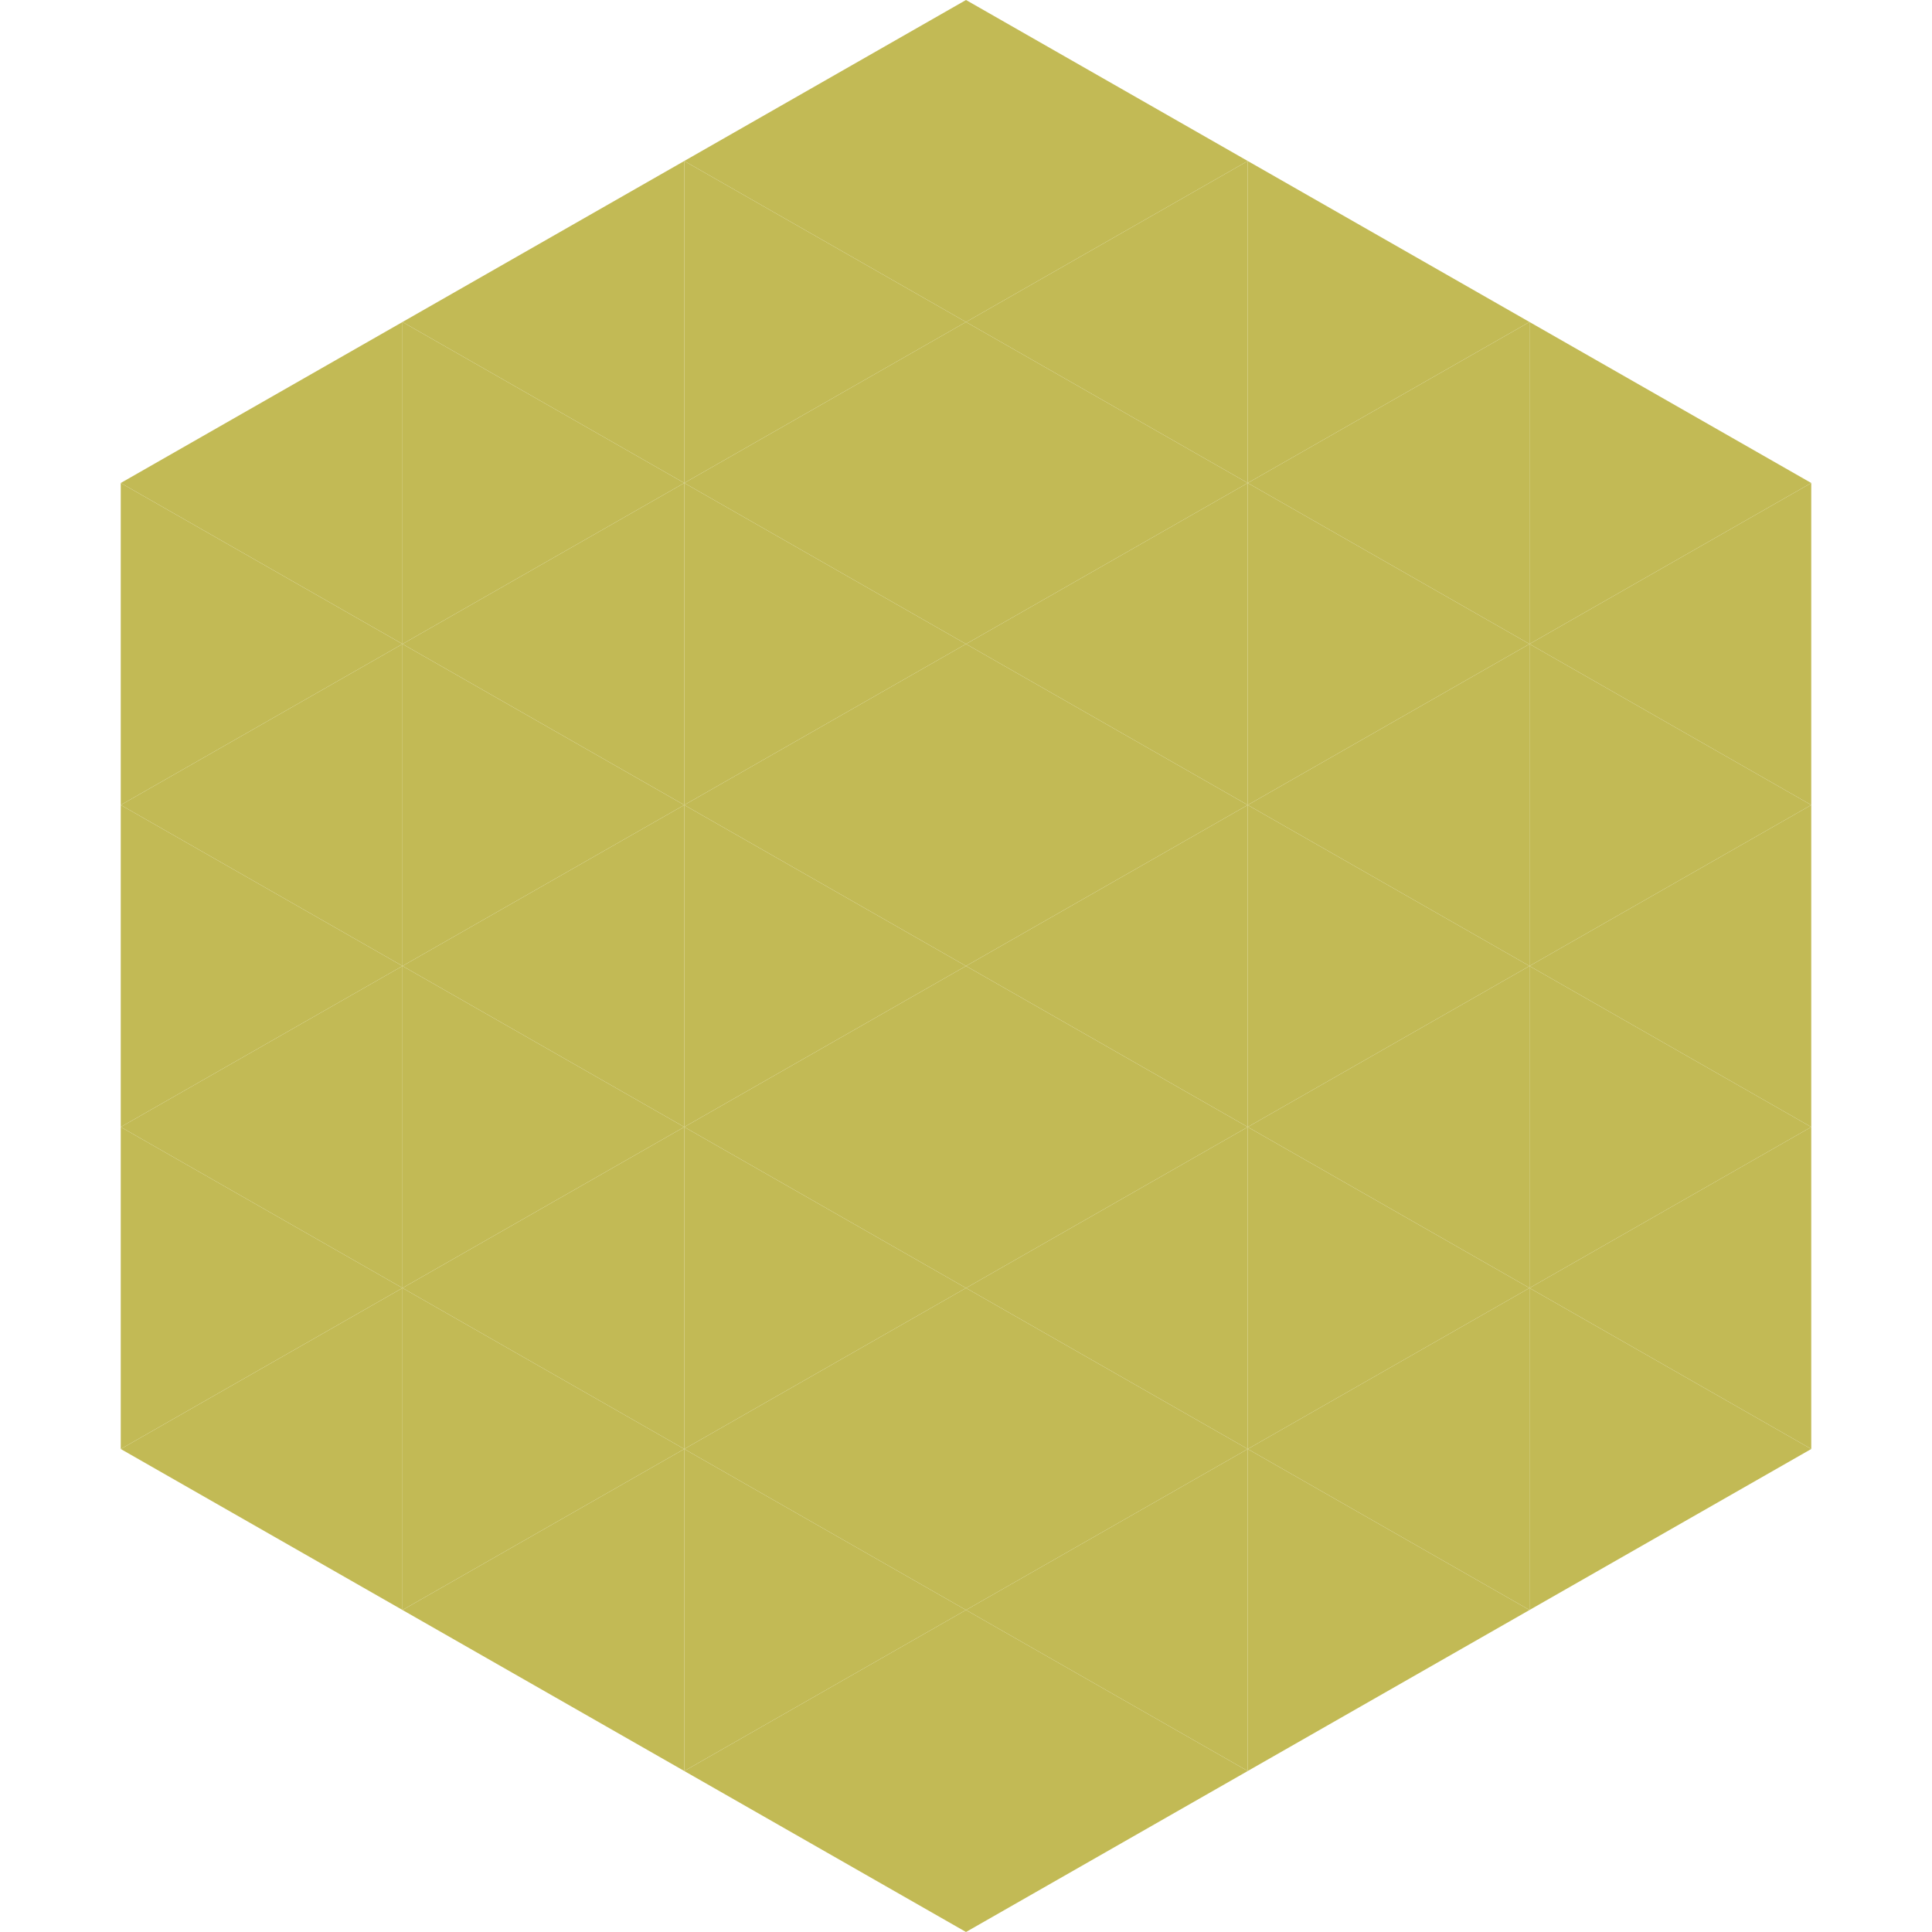
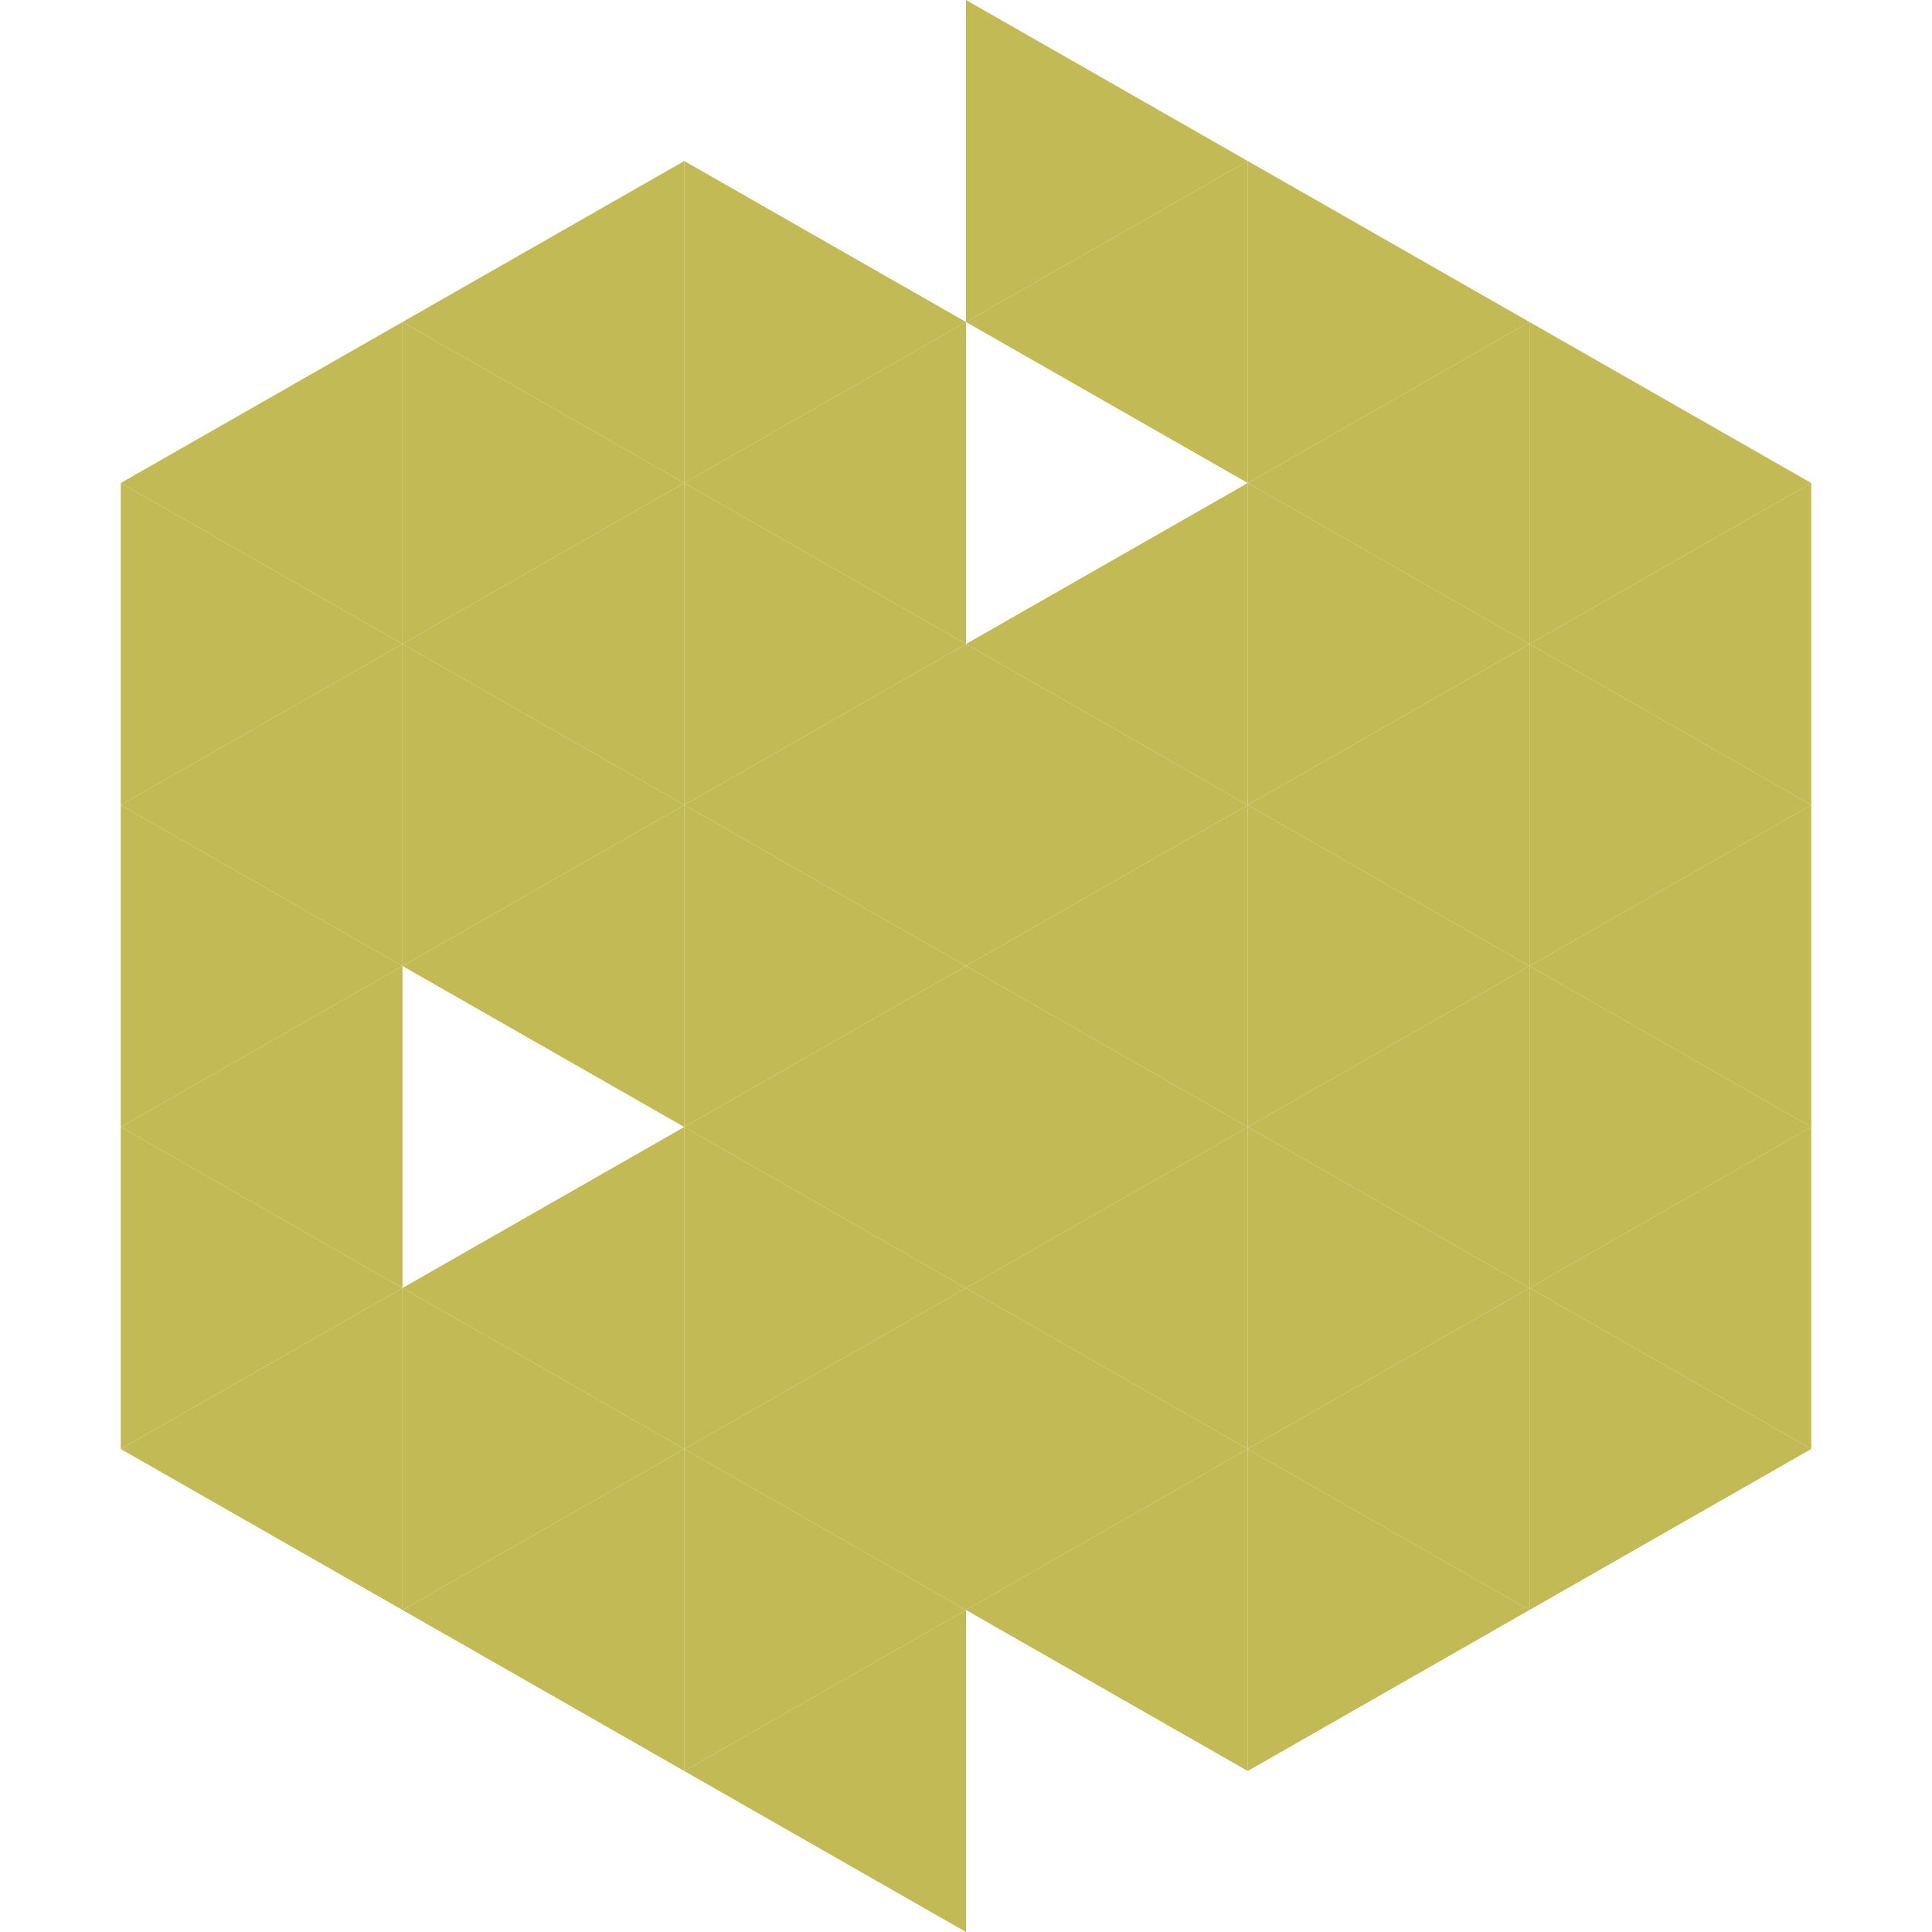
<svg xmlns="http://www.w3.org/2000/svg" width="240" height="240">
  <polygon points="50,40 15,60 50,80" style="fill:rgb(194,186,85)" />
  <polygon points="190,40 225,60 190,80" style="fill:rgb(194,186,85)" />
  <polygon points="15,60 50,80 15,100" style="fill:rgb(194,186,85)" />
  <polygon points="225,60 190,80 225,100" style="fill:rgb(194,186,85)" />
  <polygon points="50,80 15,100 50,120" style="fill:rgb(194,186,85)" />
  <polygon points="190,80 225,100 190,120" style="fill:rgb(194,186,85)" />
  <polygon points="15,100 50,120 15,140" style="fill:rgb(194,186,85)" />
  <polygon points="225,100 190,120 225,140" style="fill:rgb(194,186,85)" />
  <polygon points="50,120 15,140 50,160" style="fill:rgb(194,186,85)" />
  <polygon points="190,120 225,140 190,160" style="fill:rgb(194,186,85)" />
  <polygon points="15,140 50,160 15,180" style="fill:rgb(194,186,85)" />
  <polygon points="225,140 190,160 225,180" style="fill:rgb(194,186,85)" />
  <polygon points="50,160 15,180 50,200" style="fill:rgb(194,186,85)" />
  <polygon points="190,160 225,180 190,200" style="fill:rgb(194,186,85)" />
-   <polygon points="15,180 50,200 15,220" style="fill:rgb(255,255,255); fill-opacity:0" />
  <polygon points="225,180 190,200 225,220" style="fill:rgb(255,255,255); fill-opacity:0" />
  <polygon points="50,0 85,20 50,40" style="fill:rgb(255,255,255); fill-opacity:0" />
  <polygon points="190,0 155,20 190,40" style="fill:rgb(255,255,255); fill-opacity:0" />
  <polygon points="85,20 50,40 85,60" style="fill:rgb(194,186,85)" />
  <polygon points="155,20 190,40 155,60" style="fill:rgb(194,186,85)" />
  <polygon points="50,40 85,60 50,80" style="fill:rgb(194,186,85)" />
  <polygon points="190,40 155,60 190,80" style="fill:rgb(194,186,85)" />
  <polygon points="85,60 50,80 85,100" style="fill:rgb(194,186,85)" />
  <polygon points="155,60 190,80 155,100" style="fill:rgb(194,186,85)" />
  <polygon points="50,80 85,100 50,120" style="fill:rgb(194,186,85)" />
  <polygon points="190,80 155,100 190,120" style="fill:rgb(194,186,85)" />
  <polygon points="85,100 50,120 85,140" style="fill:rgb(194,186,85)" />
  <polygon points="155,100 190,120 155,140" style="fill:rgb(194,186,85)" />
-   <polygon points="50,120 85,140 50,160" style="fill:rgb(194,186,85)" />
  <polygon points="190,120 155,140 190,160" style="fill:rgb(194,186,85)" />
  <polygon points="85,140 50,160 85,180" style="fill:rgb(194,186,85)" />
  <polygon points="155,140 190,160 155,180" style="fill:rgb(194,186,85)" />
  <polygon points="50,160 85,180 50,200" style="fill:rgb(194,186,85)" />
  <polygon points="190,160 155,180 190,200" style="fill:rgb(194,186,85)" />
  <polygon points="85,180 50,200 85,220" style="fill:rgb(194,186,85)" />
  <polygon points="155,180 190,200 155,220" style="fill:rgb(194,186,85)" />
-   <polygon points="120,0 85,20 120,40" style="fill:rgb(194,186,85)" />
  <polygon points="120,0 155,20 120,40" style="fill:rgb(194,186,85)" />
  <polygon points="85,20 120,40 85,60" style="fill:rgb(194,186,85)" />
  <polygon points="155,20 120,40 155,60" style="fill:rgb(194,186,85)" />
  <polygon points="120,40 85,60 120,80" style="fill:rgb(194,186,85)" />
-   <polygon points="120,40 155,60 120,80" style="fill:rgb(194,186,85)" />
  <polygon points="85,60 120,80 85,100" style="fill:rgb(194,186,85)" />
  <polygon points="155,60 120,80 155,100" style="fill:rgb(194,186,85)" />
  <polygon points="120,80 85,100 120,120" style="fill:rgb(194,186,85)" />
  <polygon points="120,80 155,100 120,120" style="fill:rgb(194,186,85)" />
  <polygon points="85,100 120,120 85,140" style="fill:rgb(194,186,85)" />
  <polygon points="155,100 120,120 155,140" style="fill:rgb(194,186,85)" />
  <polygon points="120,120 85,140 120,160" style="fill:rgb(194,186,85)" />
  <polygon points="120,120 155,140 120,160" style="fill:rgb(194,186,85)" />
  <polygon points="85,140 120,160 85,180" style="fill:rgb(194,186,85)" />
  <polygon points="155,140 120,160 155,180" style="fill:rgb(194,186,85)" />
  <polygon points="120,160 85,180 120,200" style="fill:rgb(194,186,85)" />
  <polygon points="120,160 155,180 120,200" style="fill:rgb(194,186,85)" />
  <polygon points="85,180 120,200 85,220" style="fill:rgb(194,186,85)" />
  <polygon points="155,180 120,200 155,220" style="fill:rgb(194,186,85)" />
  <polygon points="120,200 85,220 120,240" style="fill:rgb(194,186,85)" />
-   <polygon points="120,200 155,220 120,240" style="fill:rgb(194,186,85)" />
  <polygon points="85,220 120,240 85,260" style="fill:rgb(255,255,255); fill-opacity:0" />
  <polygon points="155,220 120,240 155,260" style="fill:rgb(255,255,255); fill-opacity:0" />
</svg>